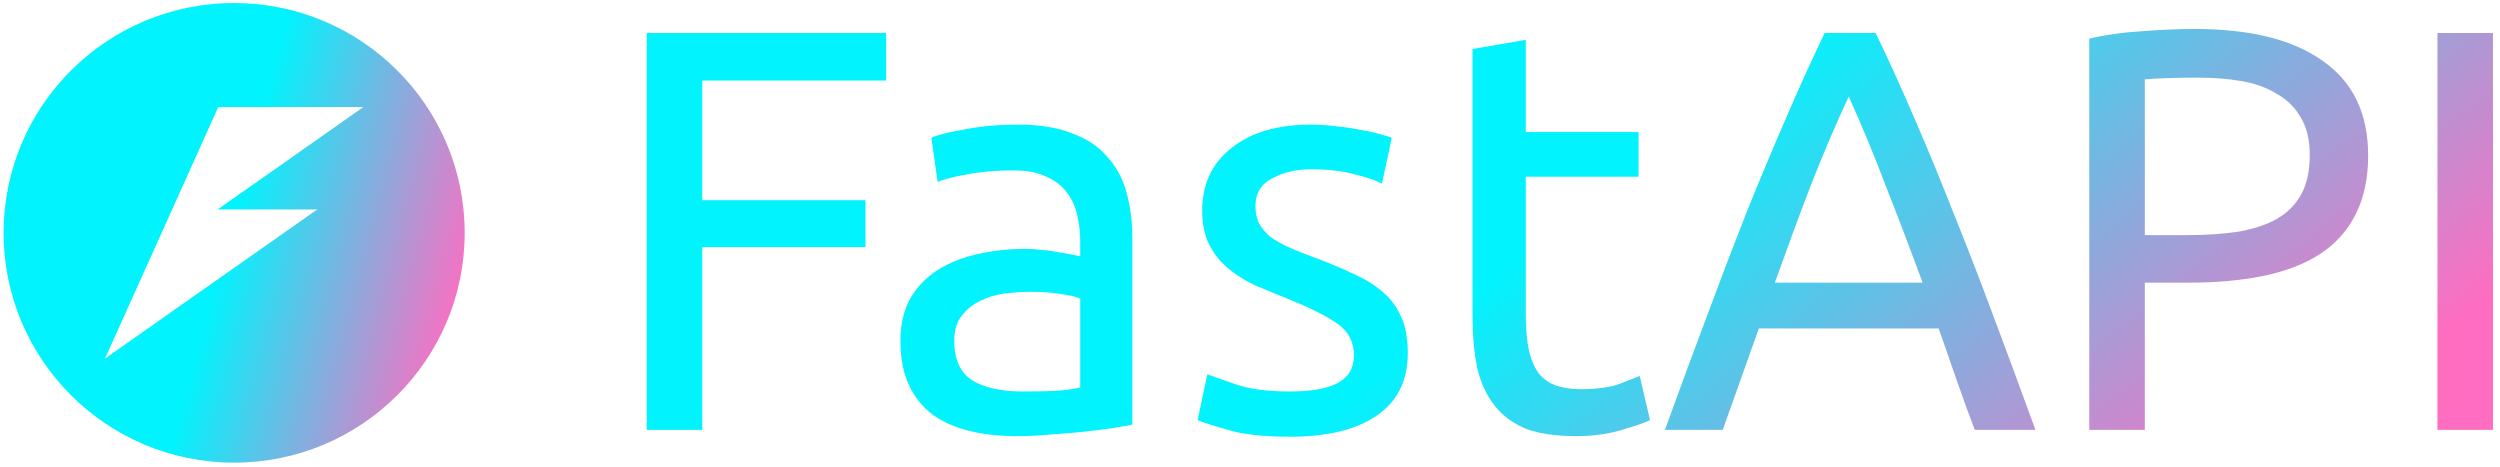
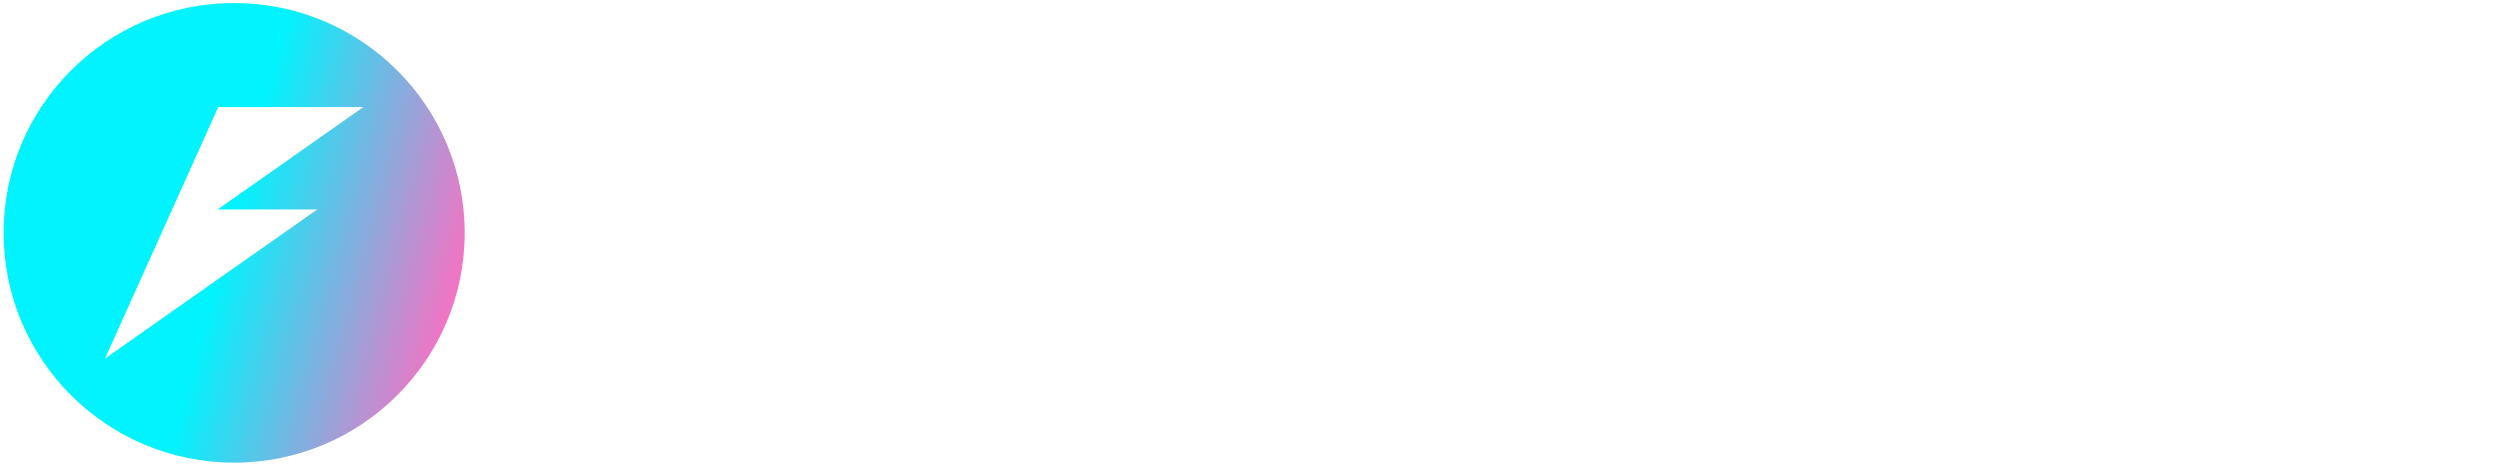
<svg xmlns="http://www.w3.org/2000/svg" width="348" height="65" viewBox="0 0 348 65" fill="none">
  <path fill-rule="evenodd" clip-rule="evenodd" d="M64.685 32.411C64.685 50.078 50.316 64.4 32.592 64.4C14.868 64.4 0.5 50.078 0.5 32.411C0.5 14.744 14.868 0.422 32.592 0.422C50.316 0.422 64.685 14.744 64.685 32.411ZM23.962 29.156L30.378 14.907H50.57L30.295 29.156H44.155L14.614 49.915L21.031 35.666L23.962 29.156Z" fill="url(#paint0_linear_1369_27)" />
-   <path d="M90.023 59.833V4.59H123.344V11.207H97.756V27.867H120.475V34.404H97.756V59.833H90.023ZM142.316 54.492C144.07 54.492 145.611 54.466 146.94 54.412C148.322 54.306 149.464 54.147 150.368 53.934V41.578C149.836 41.313 148.959 41.1 147.737 40.941C146.568 40.728 145.133 40.622 143.432 40.622C142.316 40.622 141.121 40.701 139.845 40.861C138.623 41.02 137.48 41.366 136.417 41.897C135.408 42.375 134.557 43.066 133.867 43.97C133.176 44.82 132.83 45.963 132.83 47.398C132.83 50.055 133.681 51.915 135.381 52.977C137.082 53.987 139.394 54.492 142.316 54.492ZM141.679 17.345C144.655 17.345 147.152 17.744 149.172 18.541C151.244 19.285 152.892 20.374 154.114 21.809C155.39 23.191 156.293 24.865 156.825 26.831C157.356 28.744 157.622 30.87 157.622 33.208V59.116C156.984 59.222 156.081 59.381 154.911 59.594C153.795 59.753 152.52 59.913 151.085 60.072C149.65 60.232 148.082 60.364 146.382 60.471C144.734 60.63 143.087 60.71 141.44 60.71C139.101 60.71 136.949 60.471 134.983 59.992C133.016 59.514 131.316 58.77 129.881 57.76C128.446 56.698 127.33 55.316 126.533 53.615C125.736 51.915 125.337 49.869 125.337 47.477C125.337 45.192 125.789 43.226 126.692 41.578C127.649 39.931 128.924 38.602 130.519 37.593C132.113 36.583 133.973 35.839 136.099 35.361C138.224 34.882 140.456 34.643 142.795 34.643C143.539 34.643 144.309 34.696 145.106 34.803C145.904 34.856 146.648 34.962 147.338 35.121C148.082 35.228 148.72 35.334 149.252 35.44C149.783 35.547 150.155 35.626 150.368 35.679V33.607C150.368 32.385 150.235 31.189 149.969 30.02C149.703 28.797 149.225 27.734 148.534 26.831C147.843 25.874 146.887 25.13 145.664 24.599C144.495 24.014 142.954 23.722 141.041 23.722C138.596 23.722 136.444 23.908 134.584 24.28C132.777 24.599 131.422 24.944 130.519 25.316L129.642 19.178C130.598 18.753 132.193 18.355 134.425 17.983C136.657 17.558 139.075 17.345 141.679 17.345ZM179.543 54.492C182.572 54.492 184.805 54.094 186.239 53.296C187.727 52.499 188.471 51.224 188.471 49.47C188.471 47.663 187.754 46.228 186.319 45.166C184.884 44.103 182.519 42.907 179.224 41.578C177.63 40.941 176.089 40.303 174.601 39.665C173.166 38.974 171.917 38.177 170.854 37.274C169.791 36.37 168.941 35.281 168.303 34.005C167.666 32.73 167.347 31.162 167.347 29.302C167.347 25.635 168.702 22.739 171.412 20.613C174.123 18.434 177.816 17.345 182.493 17.345C183.662 17.345 184.831 17.425 186 17.584C187.169 17.69 188.259 17.85 189.269 18.062C190.278 18.222 191.155 18.408 191.899 18.62C192.696 18.833 193.307 19.019 193.733 19.178L192.377 25.555C191.58 25.13 190.331 24.705 188.631 24.28C186.93 23.802 184.884 23.563 182.493 23.563C180.42 23.563 178.613 23.988 177.072 24.838C175.531 25.635 174.76 26.911 174.76 28.664C174.76 29.568 174.92 30.365 175.239 31.056C175.611 31.747 176.142 32.385 176.833 32.969C177.577 33.501 178.48 34.005 179.543 34.484C180.606 34.962 181.882 35.467 183.37 35.998C185.336 36.742 187.09 37.486 188.631 38.23C190.172 38.921 191.474 39.745 192.537 40.701C193.653 41.658 194.503 42.827 195.088 44.209C195.672 45.538 195.965 47.185 195.965 49.151C195.965 52.977 194.53 55.874 191.66 57.84C188.843 59.806 184.804 60.79 179.543 60.79C175.876 60.79 173.007 60.471 170.934 59.833C168.861 59.248 167.453 58.797 166.709 58.478L168.064 52.101C168.915 52.419 170.27 52.898 172.13 53.535C173.99 54.173 176.461 54.492 179.543 54.492ZM212.386 18.381H228.09V24.599H212.386V43.731C212.386 45.803 212.545 47.53 212.864 48.912C213.183 50.241 213.661 51.303 214.299 52.101C214.937 52.845 215.734 53.376 216.69 53.695C217.647 54.014 218.763 54.173 220.039 54.173C222.271 54.173 224.051 53.934 225.379 53.456C226.761 52.924 227.718 52.552 228.249 52.34L229.684 58.478C228.94 58.85 227.638 59.302 225.778 59.833C223.918 60.418 221.792 60.71 219.401 60.71C216.584 60.71 214.246 60.364 212.386 59.674C210.579 58.93 209.118 57.84 208.002 56.405C206.886 54.97 206.088 53.217 205.61 51.144C205.185 49.018 204.972 46.574 204.972 43.81V6.822L212.386 5.547V18.381ZM274.882 59.833C273.979 57.442 273.129 55.103 272.332 52.818C271.534 50.48 270.711 48.115 269.86 45.724H244.83L239.808 59.833H231.757C233.882 53.987 235.875 48.593 237.735 43.651C239.595 38.655 241.402 33.926 243.156 29.462C244.963 24.997 246.743 20.746 248.497 16.707C250.25 12.615 252.084 8.576 253.997 4.59H261.092C263.005 8.576 264.838 12.615 266.592 16.707C268.346 20.746 270.099 24.997 271.853 29.462C273.66 33.926 275.494 38.655 277.354 43.651C279.214 48.593 281.206 53.987 283.332 59.833H274.882ZM267.628 39.346C265.928 34.723 264.227 30.259 262.527 25.954C260.879 21.596 259.152 17.425 257.345 13.439C255.485 17.425 253.705 21.596 252.004 25.954C250.357 30.259 248.709 34.723 247.062 39.346H267.628ZM305.493 4.032C313.252 4.032 319.204 5.52 323.349 8.497C327.547 11.419 329.647 15.804 329.647 21.649C329.647 24.838 329.062 27.575 327.893 29.86C326.777 32.092 325.129 33.926 322.95 35.361C320.825 36.742 318.221 37.752 315.138 38.39C312.056 39.027 308.575 39.346 304.696 39.346H298.558V59.833H290.825V5.388C293.004 4.856 295.422 4.511 298.079 4.351C300.79 4.139 303.261 4.032 305.493 4.032ZM306.131 10.808C302.836 10.808 300.311 10.888 298.558 11.047V32.73H304.377C307.034 32.73 309.425 32.571 311.551 32.252C313.677 31.88 315.457 31.295 316.892 30.498C318.38 29.648 319.523 28.505 320.32 27.07C321.117 25.635 321.516 23.802 321.516 21.57C321.516 19.444 321.09 17.69 320.24 16.309C319.443 14.927 318.327 13.837 316.892 13.04C315.51 12.19 313.89 11.605 312.029 11.287C310.169 10.968 308.203 10.808 306.131 10.808ZM339.292 4.59H347.024V59.833H339.292V4.59Z" fill="url(#paint1_linear_1369_27)" />
  <defs>
    <linearGradient id="paint0_linear_1369_27" x1="29.681" y1="40.613" x2="62.722" y2="49.529" gradientUnits="userSpaceOnUse">
      <stop stop-color="#01F3FD" />
      <stop offset="1" stop-color="#FF6DC1" />
    </linearGradient>
    <linearGradient id="paint1_linear_1369_27" x1="206.867" y1="39.688" x2="264.023" y2="109.296" gradientUnits="userSpaceOnUse">
      <stop stop-color="#01F3FD" />
      <stop offset="1" stop-color="#FF6DC1" />
    </linearGradient>
  </defs>
</svg>